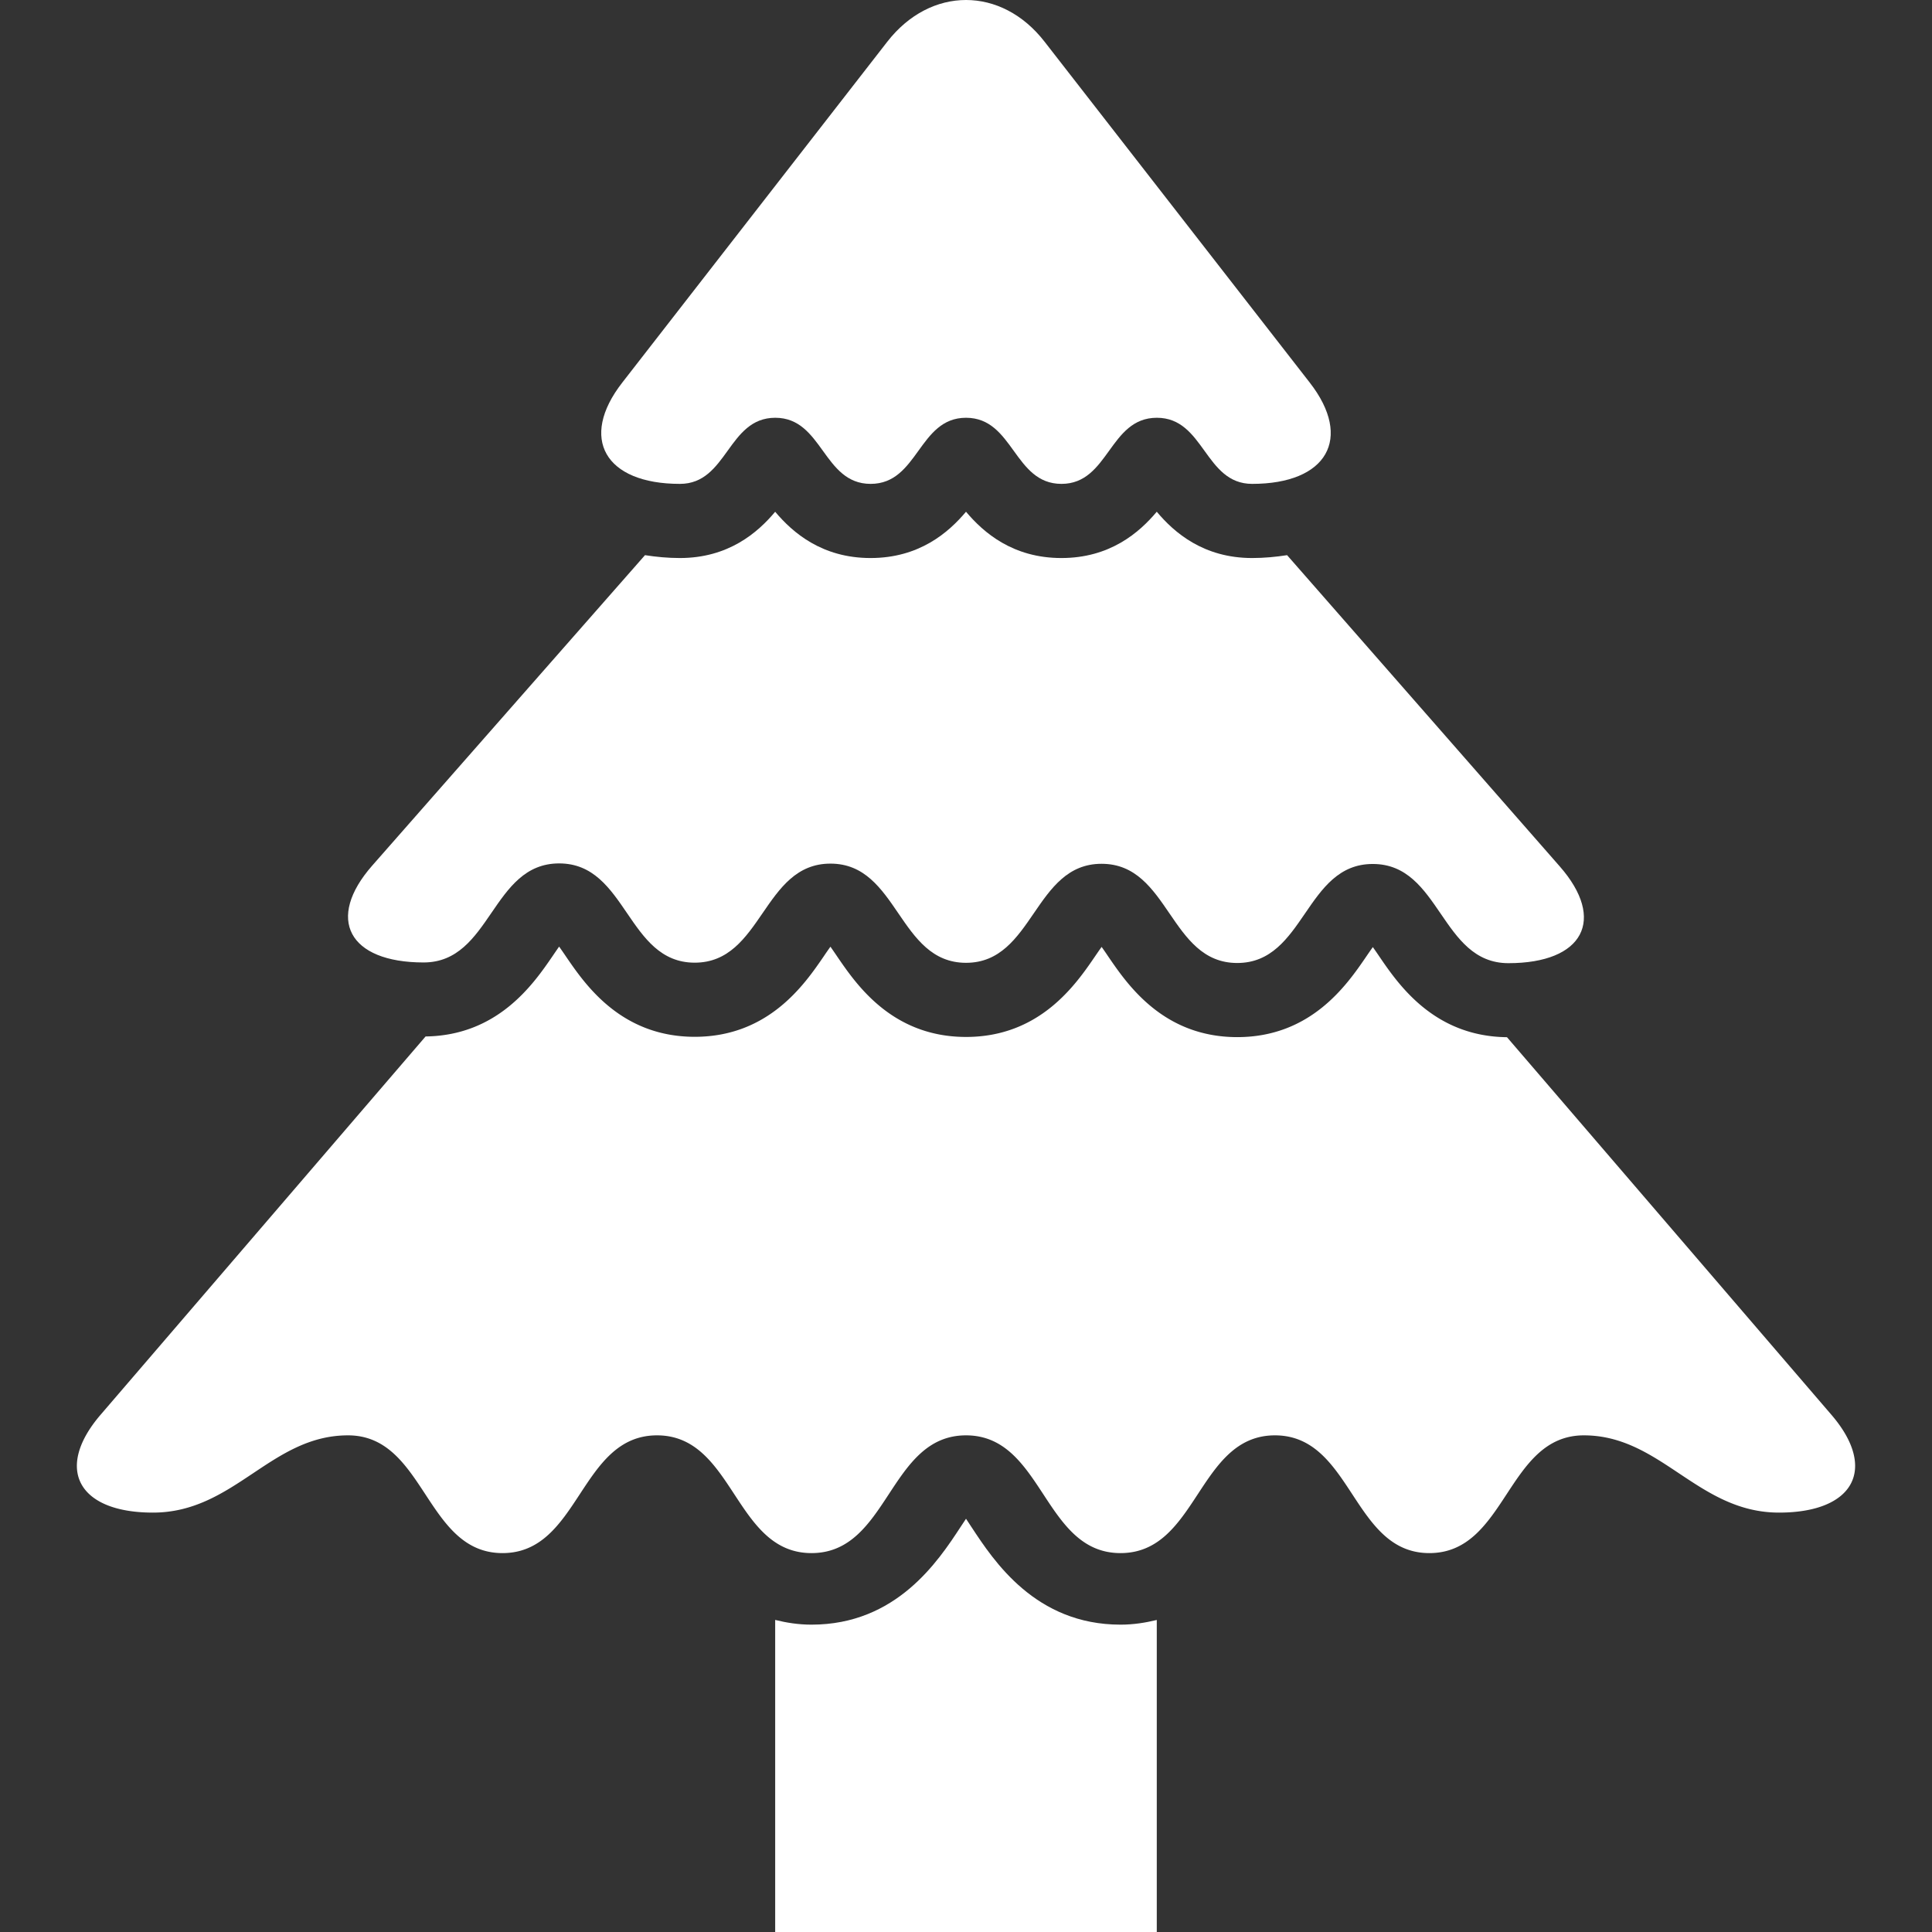
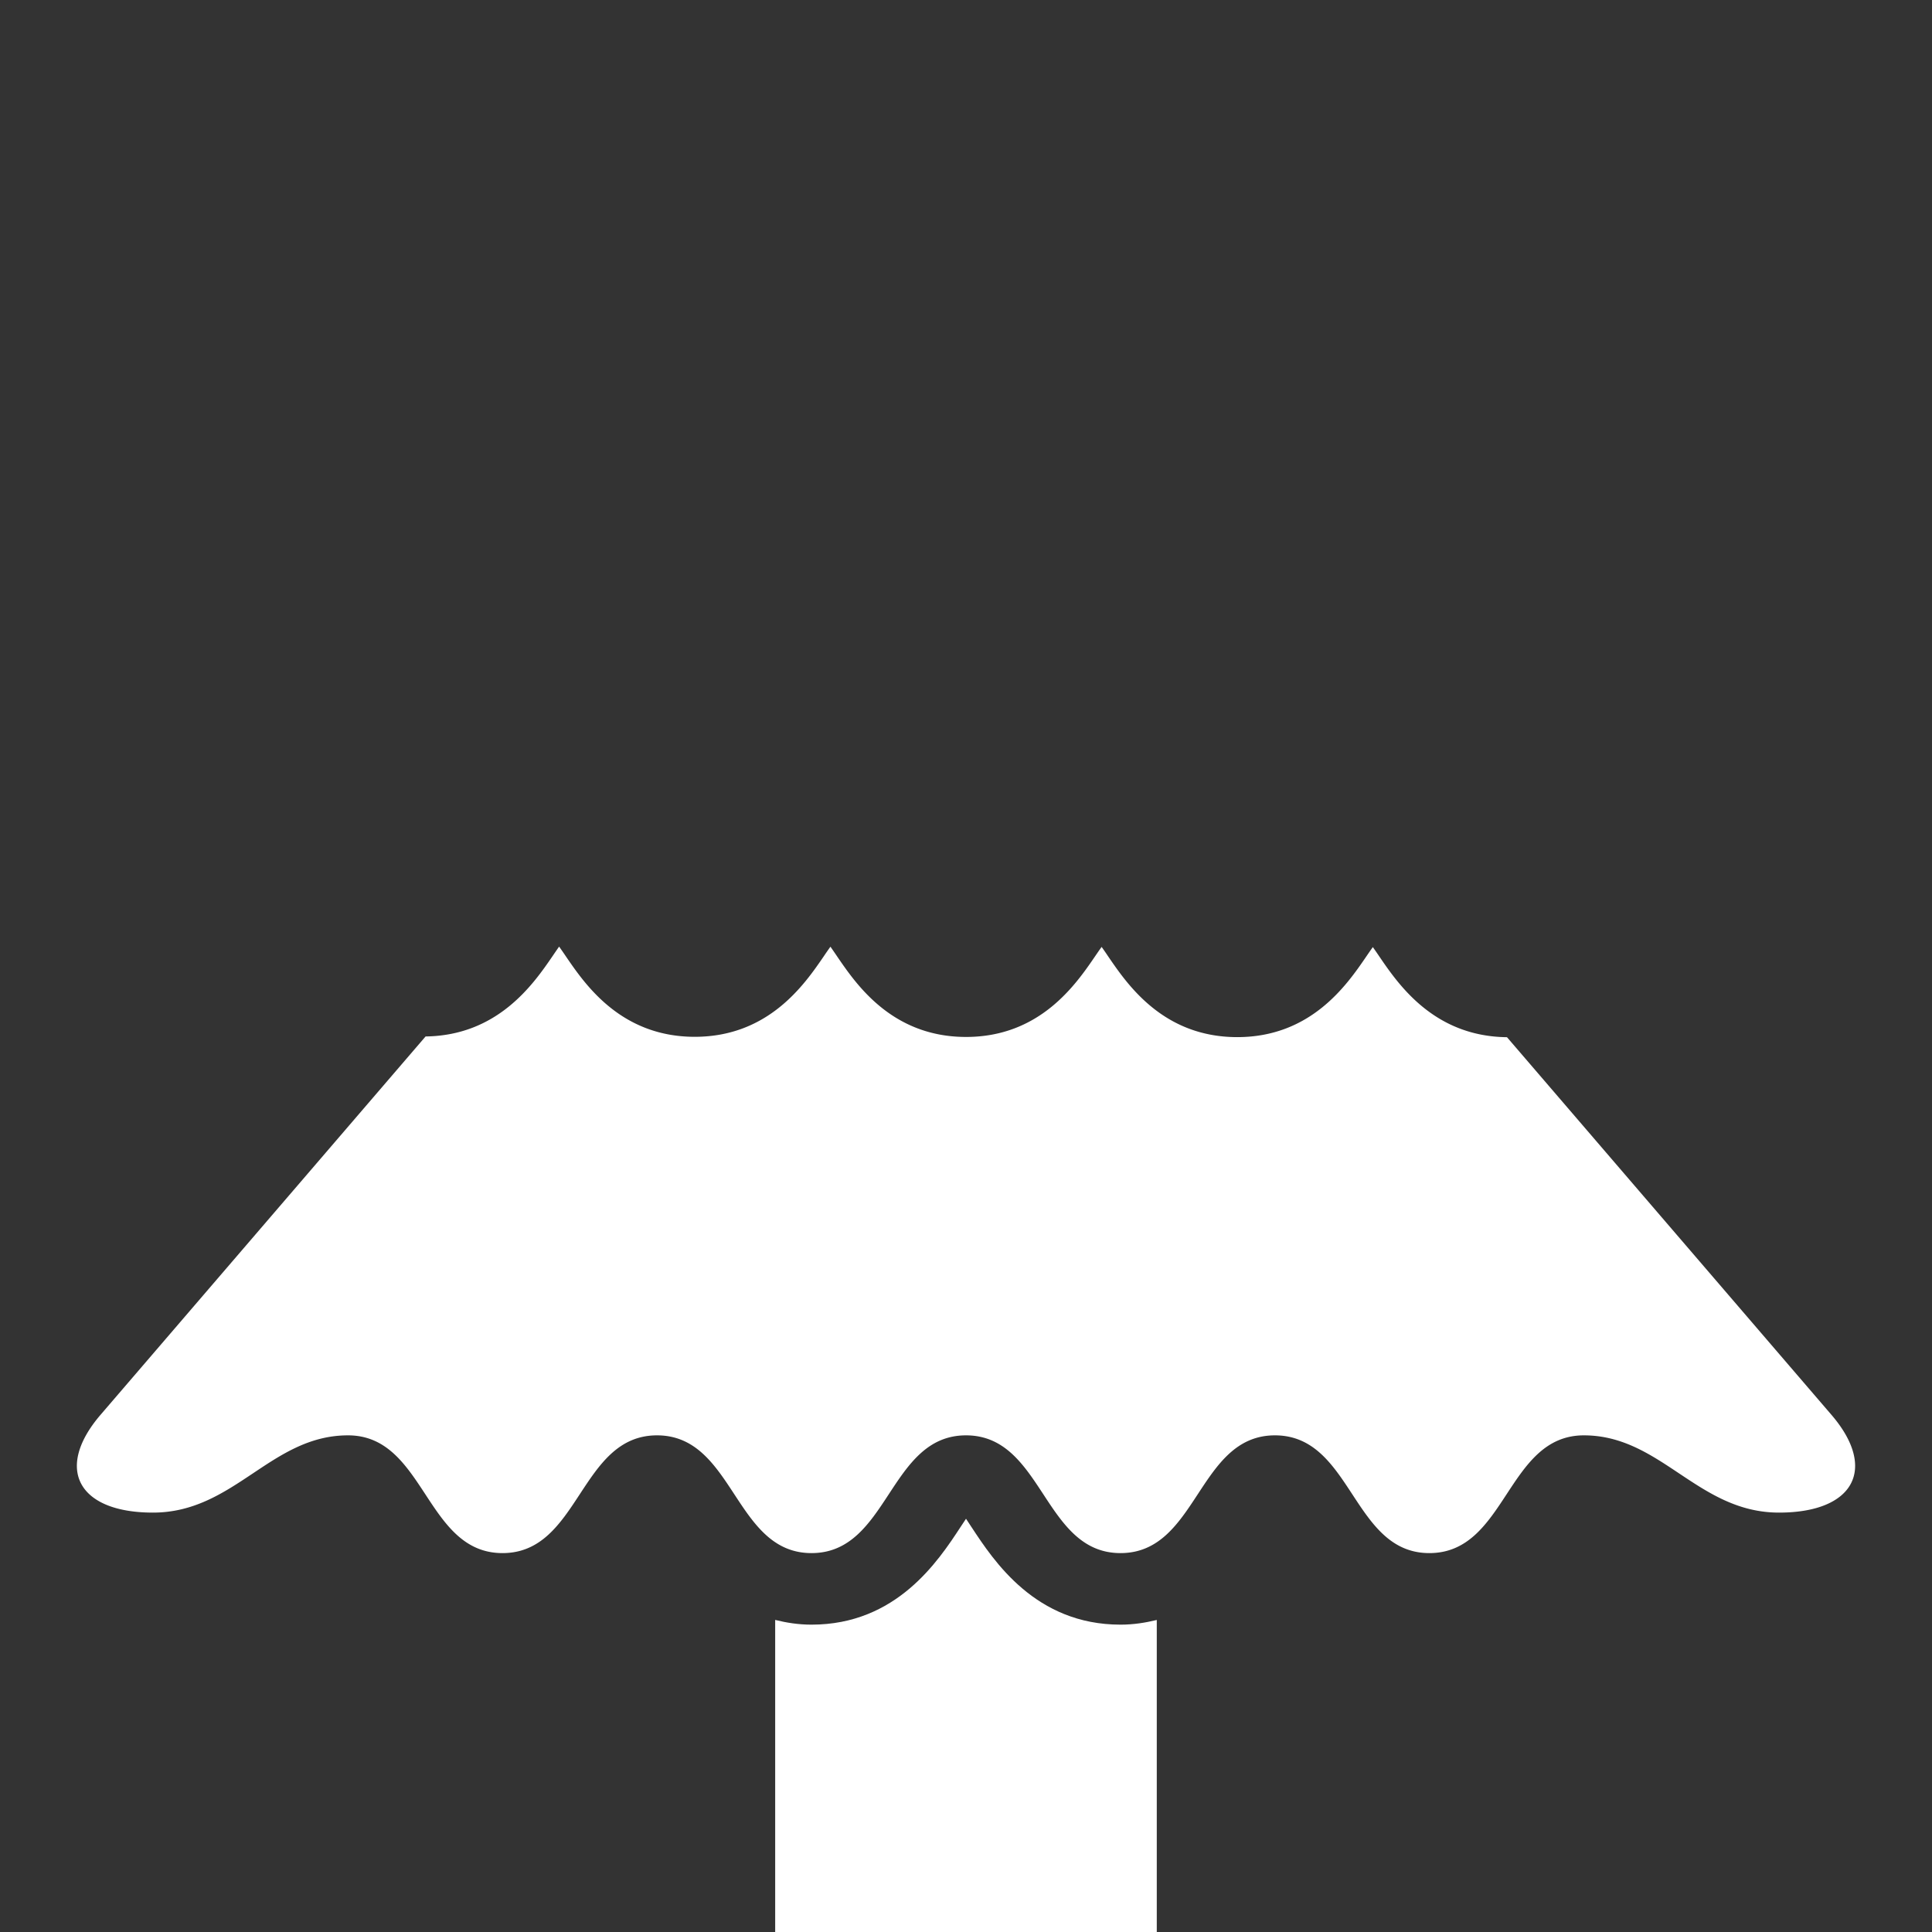
<svg xmlns="http://www.w3.org/2000/svg" version="1.1" id="_x32_" x="0" y="0" viewBox="0 0 512 512" style="width:256px;height:256px" xml:space="preserve" opacity="1">
  <rect x="0" y="0" width="512" height="512" fill="#333333" stroke="none" />
  <style>.st0{fill:#fff}</style>
  <path class="st0" d="M257.447 404.678c-.426-.667-.925-1.425-1.444-2.194-.518.769-1.019 1.519-1.445 2.185-5.926 9.037-16.981 25.879-39.499 25.879-3.518 0-6.666-.519-9.629-1.251V512h101.127v-82.692c-2.982.722-6.111 1.241-9.611 1.241-22.518 0-33.554-16.833-39.499-25.871z" fill="#fff" />
  <path class="st0" d="M485.372 374.967l-86.007-100.1c-19.314-.203-28.717-13.907-33.772-21.304a132.853 132.853 0 00-1.778-2.574c-.63.88-1.259 1.796-1.778 2.555-5.092 7.445-14.593 21.305-34.167 21.305-19.592-.019-29.054-13.879-34.146-21.323a117.15 117.15 0 00-1.778-2.584c-.648.88-1.259 1.797-1.796 2.574-5.092 7.444-14.592 21.286-34.147 21.286-19.592-.018-29.055-13.88-34.148-21.333a181.79 181.79 0 00-1.778-2.584c-.648.899-1.278 1.816-1.796 2.584-5.093 7.435-14.611 21.296-34.184 21.296-19.592-.019-29.055-13.888-34.148-21.342a112.59 112.59 0 00-1.778-2.564c-.611.87-1.24 1.787-1.759 2.555-5.056 7.37-14.445 21-33.629 21.259L26.62 374.967c-12.203 14.24-5.981 25.888 13.907 25.888 21.555 0 31.24-20.472 51.702-20.472 20.482 0 20.482 31.204 40.944 31.204 20.48 0 20.48-31.204 40.944-31.204 20.48 0 20.48 31.204 40.943 31.204 20.481 0 20.481-31.204 40.944-31.204 20.48 0 20.48 31.204 40.943 31.204 20.481 0 20.481-31.204 40.925-31.204 20.499 0 20.499 31.204 40.921 31.204 20.48 0 20.48-31.204 40.942-31.204 20.482 0 30.194 20.472 51.731 20.472 19.887-.001 26.128-11.648 13.906-25.888z" fill="#fff" />
-   <path class="st0" d="M112.248 255.063c17.98 0 17.98-26.268 35.943-26.25 17.981 0 17.944 26.287 35.906 26.305 17.999 0 18.018-26.277 35.999-26.249 17.962 0 17.943 26.268 35.906 26.286 17.962 0 17.981-26.276 35.943-26.239 17.981 0 17.962 26.268 35.924 26.286 17.981 0 17.981-26.268 35.944-26.24 17.976 0 17.958 26.269 35.92 26.287 19.87 0 26-11.537 13.611-25.656l-72.252-82.47c-2.945.454-6.019.759-9.26.759-12.889 0-20.647-6.741-25.277-12.268-4.648 5.528-12.388 12.268-25.277 12.268-12.87 0-20.629-6.741-25.277-12.268-4.648 5.528-12.407 12.268-25.296 12.268-12.87 0-20.629-6.732-25.277-12.259-4.63 5.528-12.389 12.259-25.259 12.259-3.241 0-6.296-.305-9.24-.759L98.653 229.38c-12.405 14.109-6.294 25.664 13.595 25.683zm67.942-126.831c12.629 0 12.629-17.518 25.258-17.518 12.63 0 12.63 17.518 25.278 17.518 12.666 0 12.666-17.518 25.277-17.518 12.648 0 12.648 17.518 25.295 17.518 12.611 0 12.611-17.518 25.278-17.518 12.629 0 12.629 17.518 25.258 17.518 19.87 0 26.74-12.083 15.277-26.824l-70.276-90.34c-11.425-14.758-30.221-14.758-41.702 0l-70.239 90.34c-11.48 14.741-4.61 26.824 15.296 26.824z" fill="#fff" />
</svg>